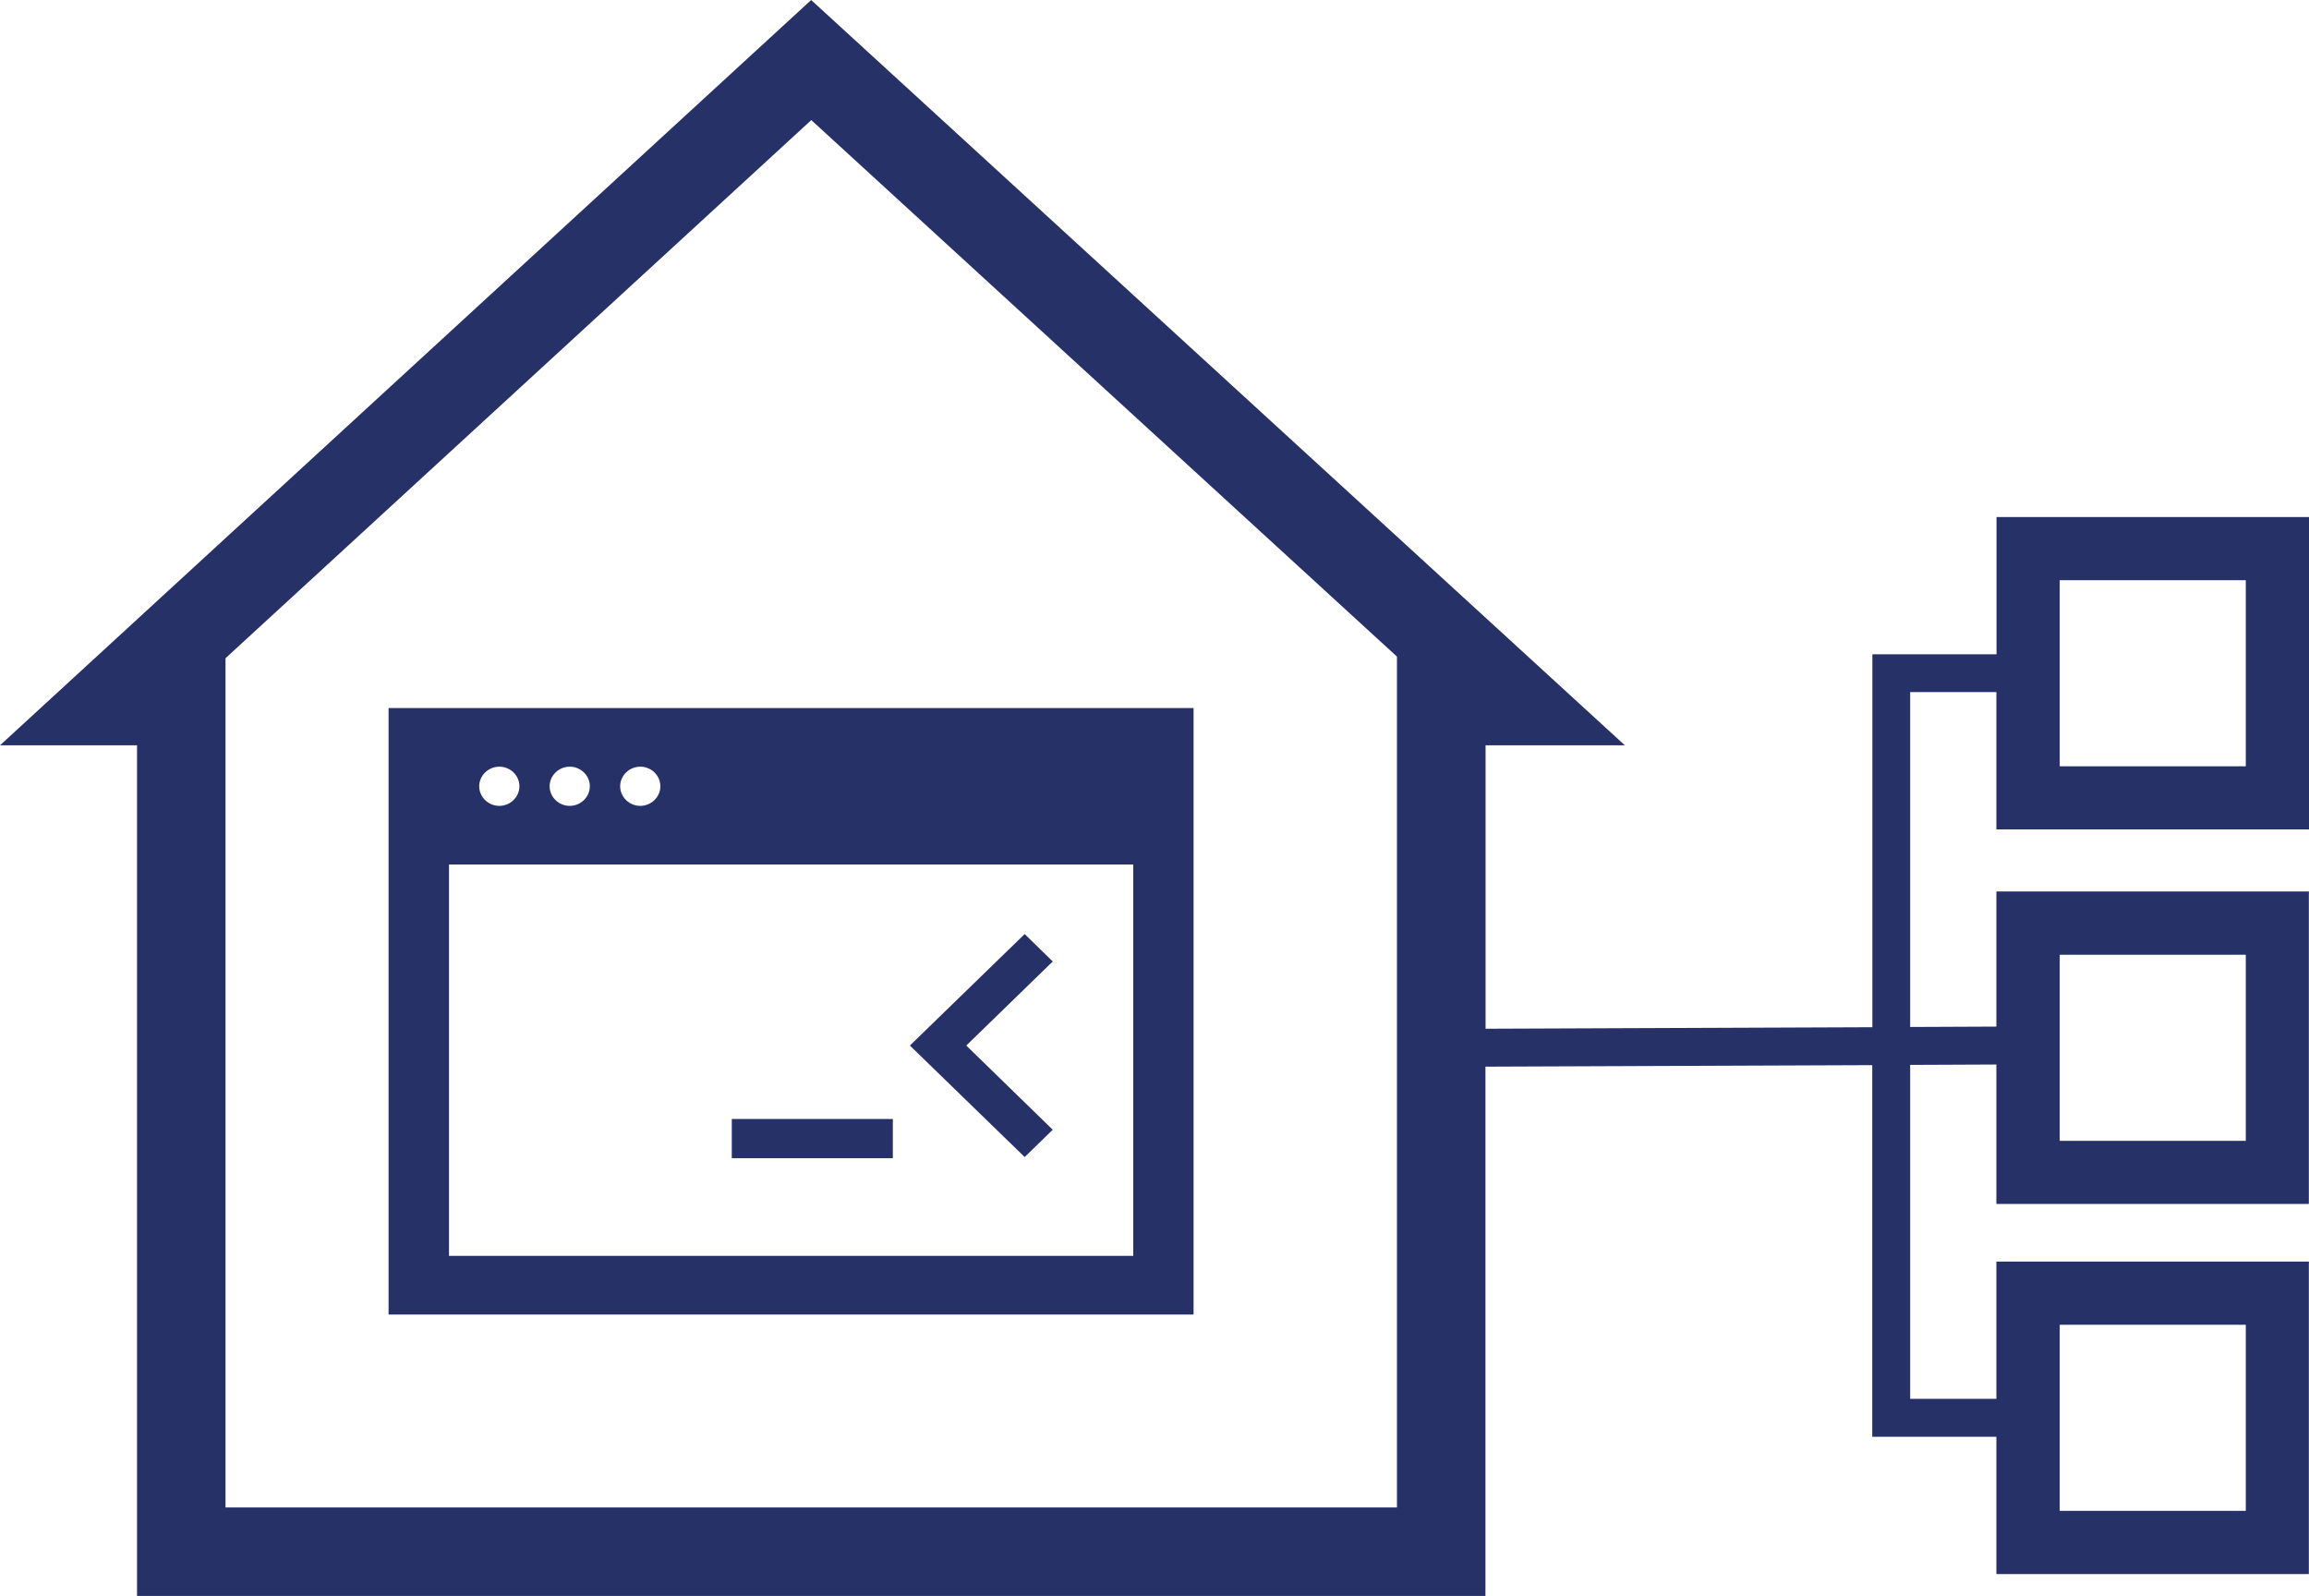
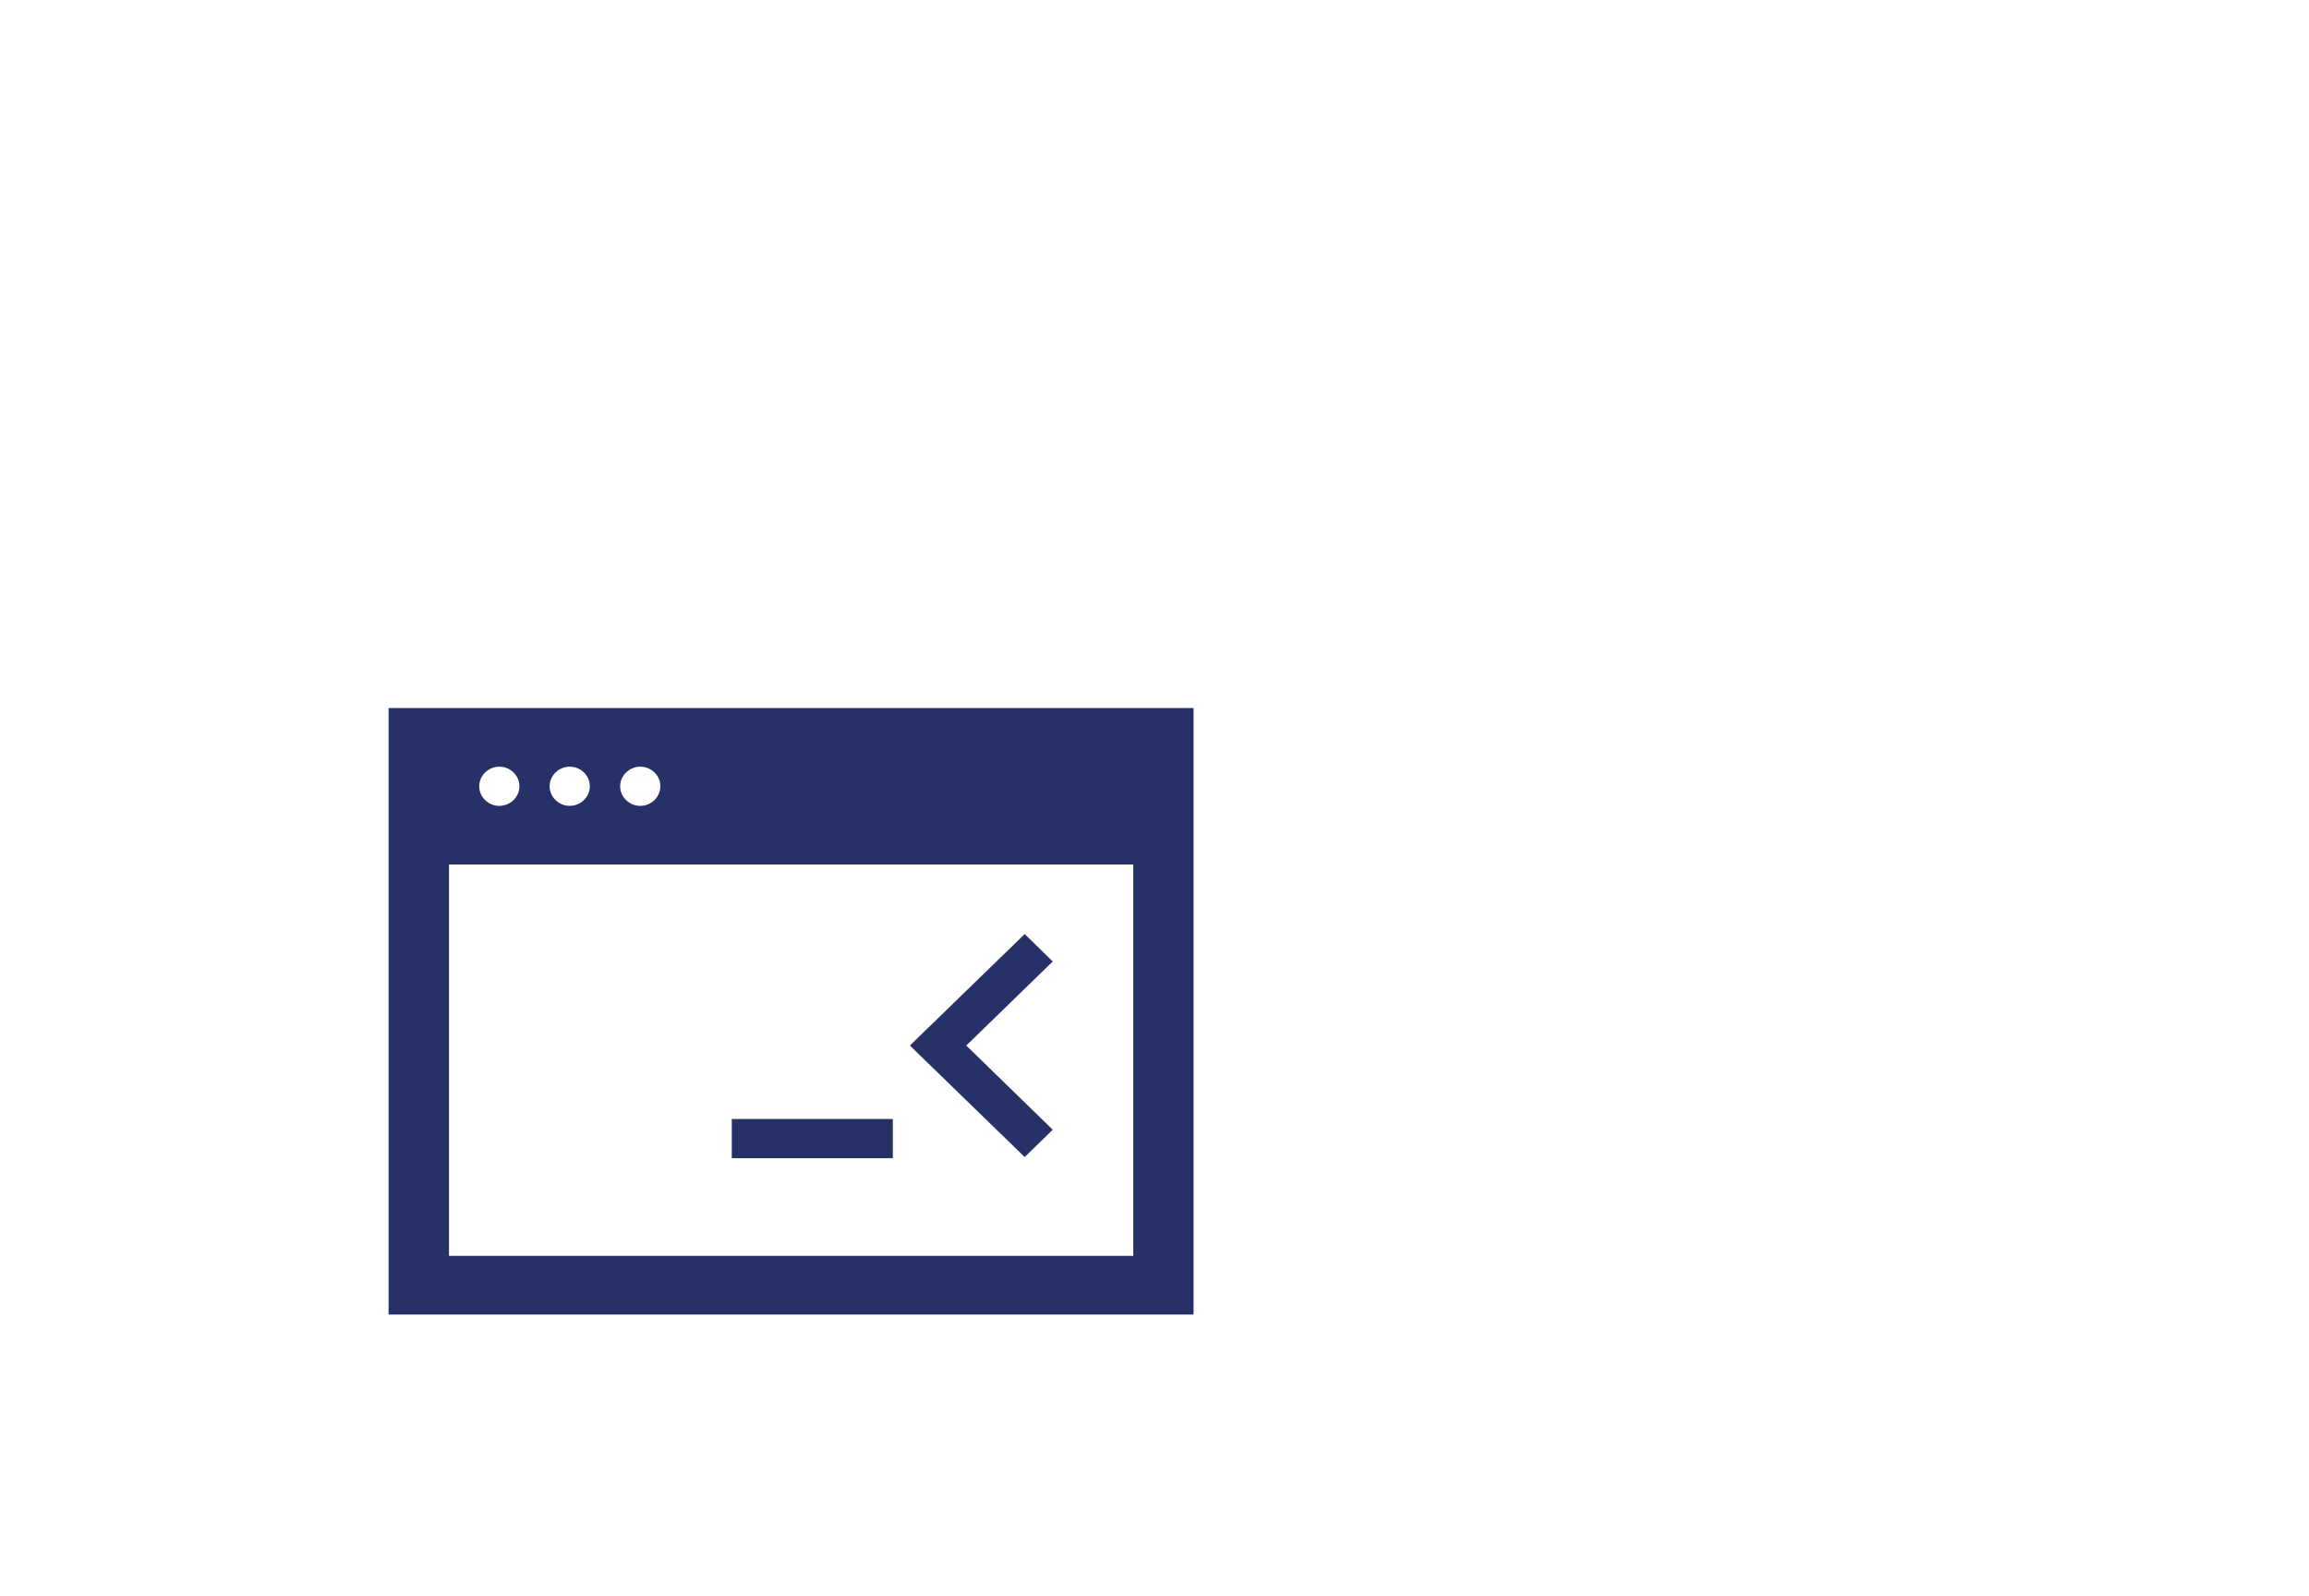
<svg xmlns="http://www.w3.org/2000/svg" id="Layer_2" data-name="Layer 2" viewBox="0 0 182.66 126.25">
  <g id="In_house_Development" data-name="In house Development">
    <g>
      <path d="M30.74,103.99h63.68v-47.98H30.74v47.98ZM50.65,60.65c.88,0,1.59.7,1.59,1.55s-.72,1.55-1.59,1.55-1.59-.7-1.59-1.55.72-1.55,1.59-1.55ZM45.07,60.65c.88,0,1.59.7,1.59,1.55s-.72,1.55-1.59,1.55-1.59-.7-1.59-1.55.72-1.55,1.59-1.55ZM39.5,60.65c.88,0,1.59.7,1.59,1.55s-.72,1.55-1.59,1.55-1.59-.7-1.59-1.55.72-1.55,1.59-1.55ZM35.52,68.39h54.13v30.96h-54.13v-30.96Z" fill="#263168" stroke-width="0" />
      <polygon points="81.06 73.89 71.98 82.71 81.06 91.53 83.28 89.37 76.44 82.71 83.28 76.06 81.06 73.89" fill="#263168" stroke-width="0" />
      <rect x="57.89" y="88.52" width="12.74" height="3.1" fill="#263168" stroke-width="0" />
-       <path d="M182.66,65.62v-24.72h-24.72v10.86h-9.82v29.5l-30.6.12v-22.42h11.02L64.17,0,0,58.96h10.84v67.29h106.67v-41.87l30.6-.12v29.4h9.82v10.86h24.72v-24.72h-24.72v10.86h-6.82v-26.42l6.82-.03v11.03h24.72v-24.72h-24.72v10.69l-6.82.03v-26.49h6.82v10.86h24.72ZM110.51,51.96v67.29H17.84V52.07L64.18,9.5l46.35,42.46h-.02ZM162.94,104.8h14.72v14.72h-14.72v-14.72ZM162.94,75.53h14.72v14.72h-14.72v-14.72ZM162.94,45.9h14.72v14.72h-14.72v-14.72Z" fill="#263168" stroke-width="0" />
    </g>
  </g>
</svg>